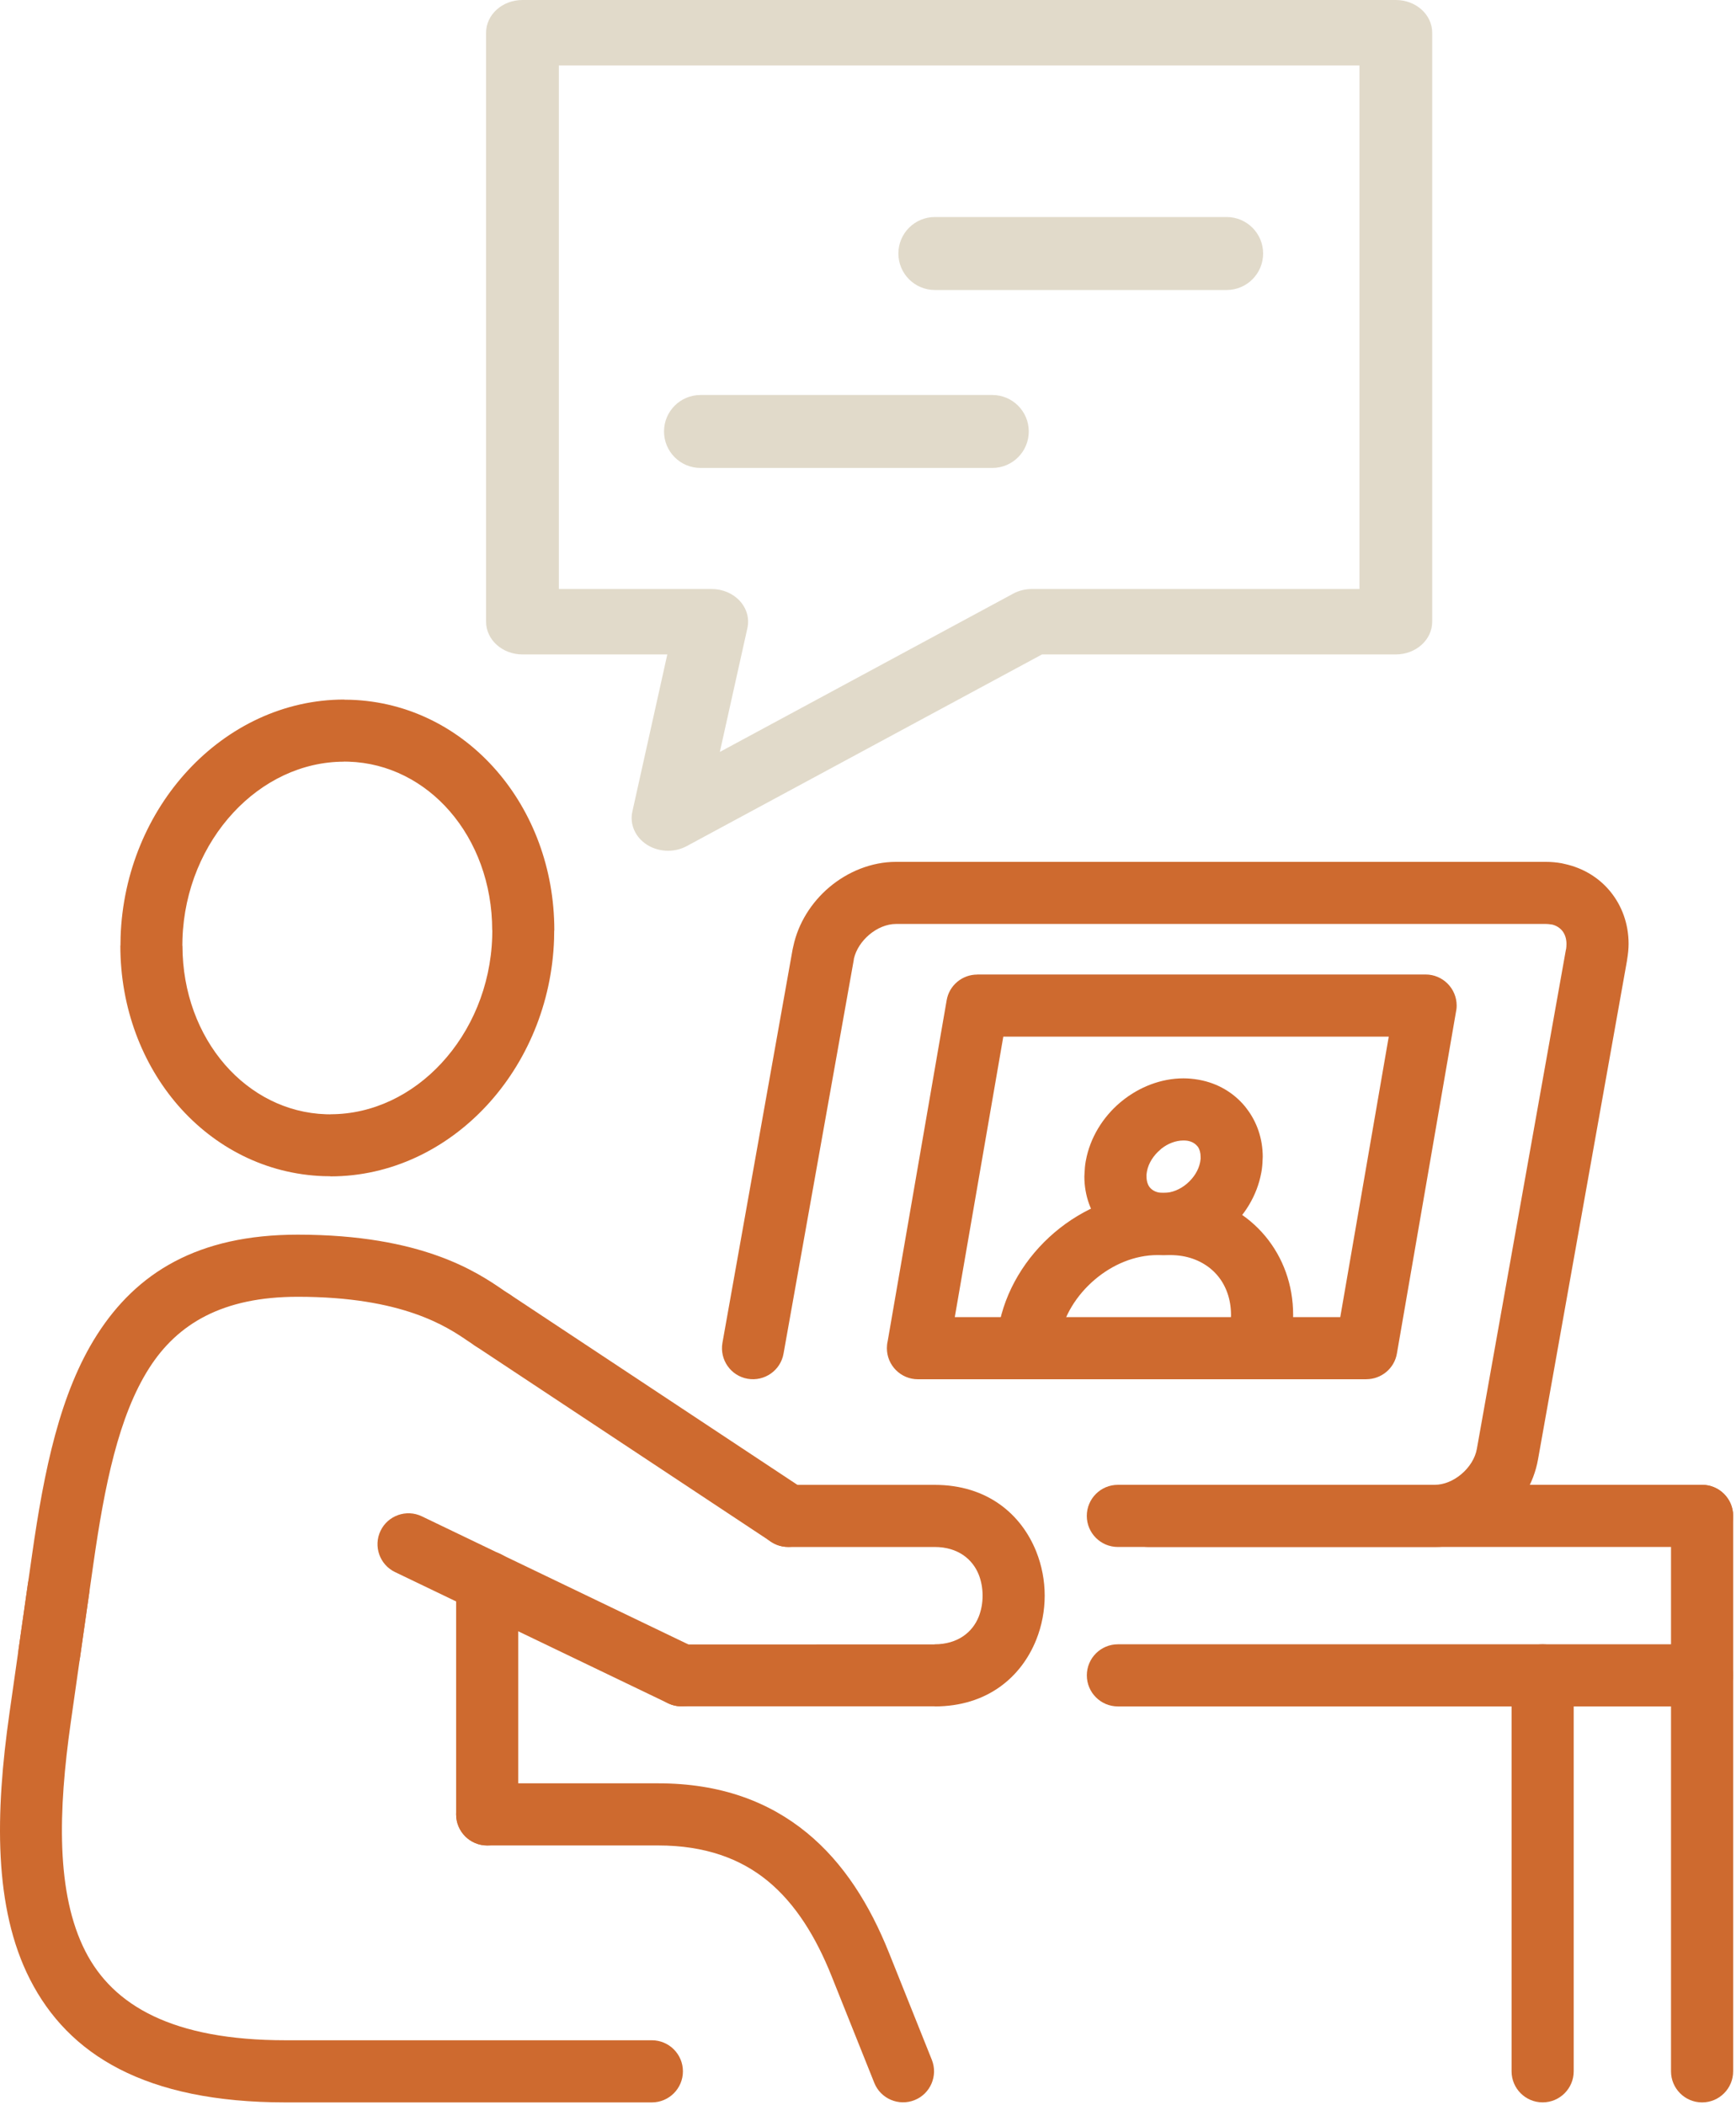
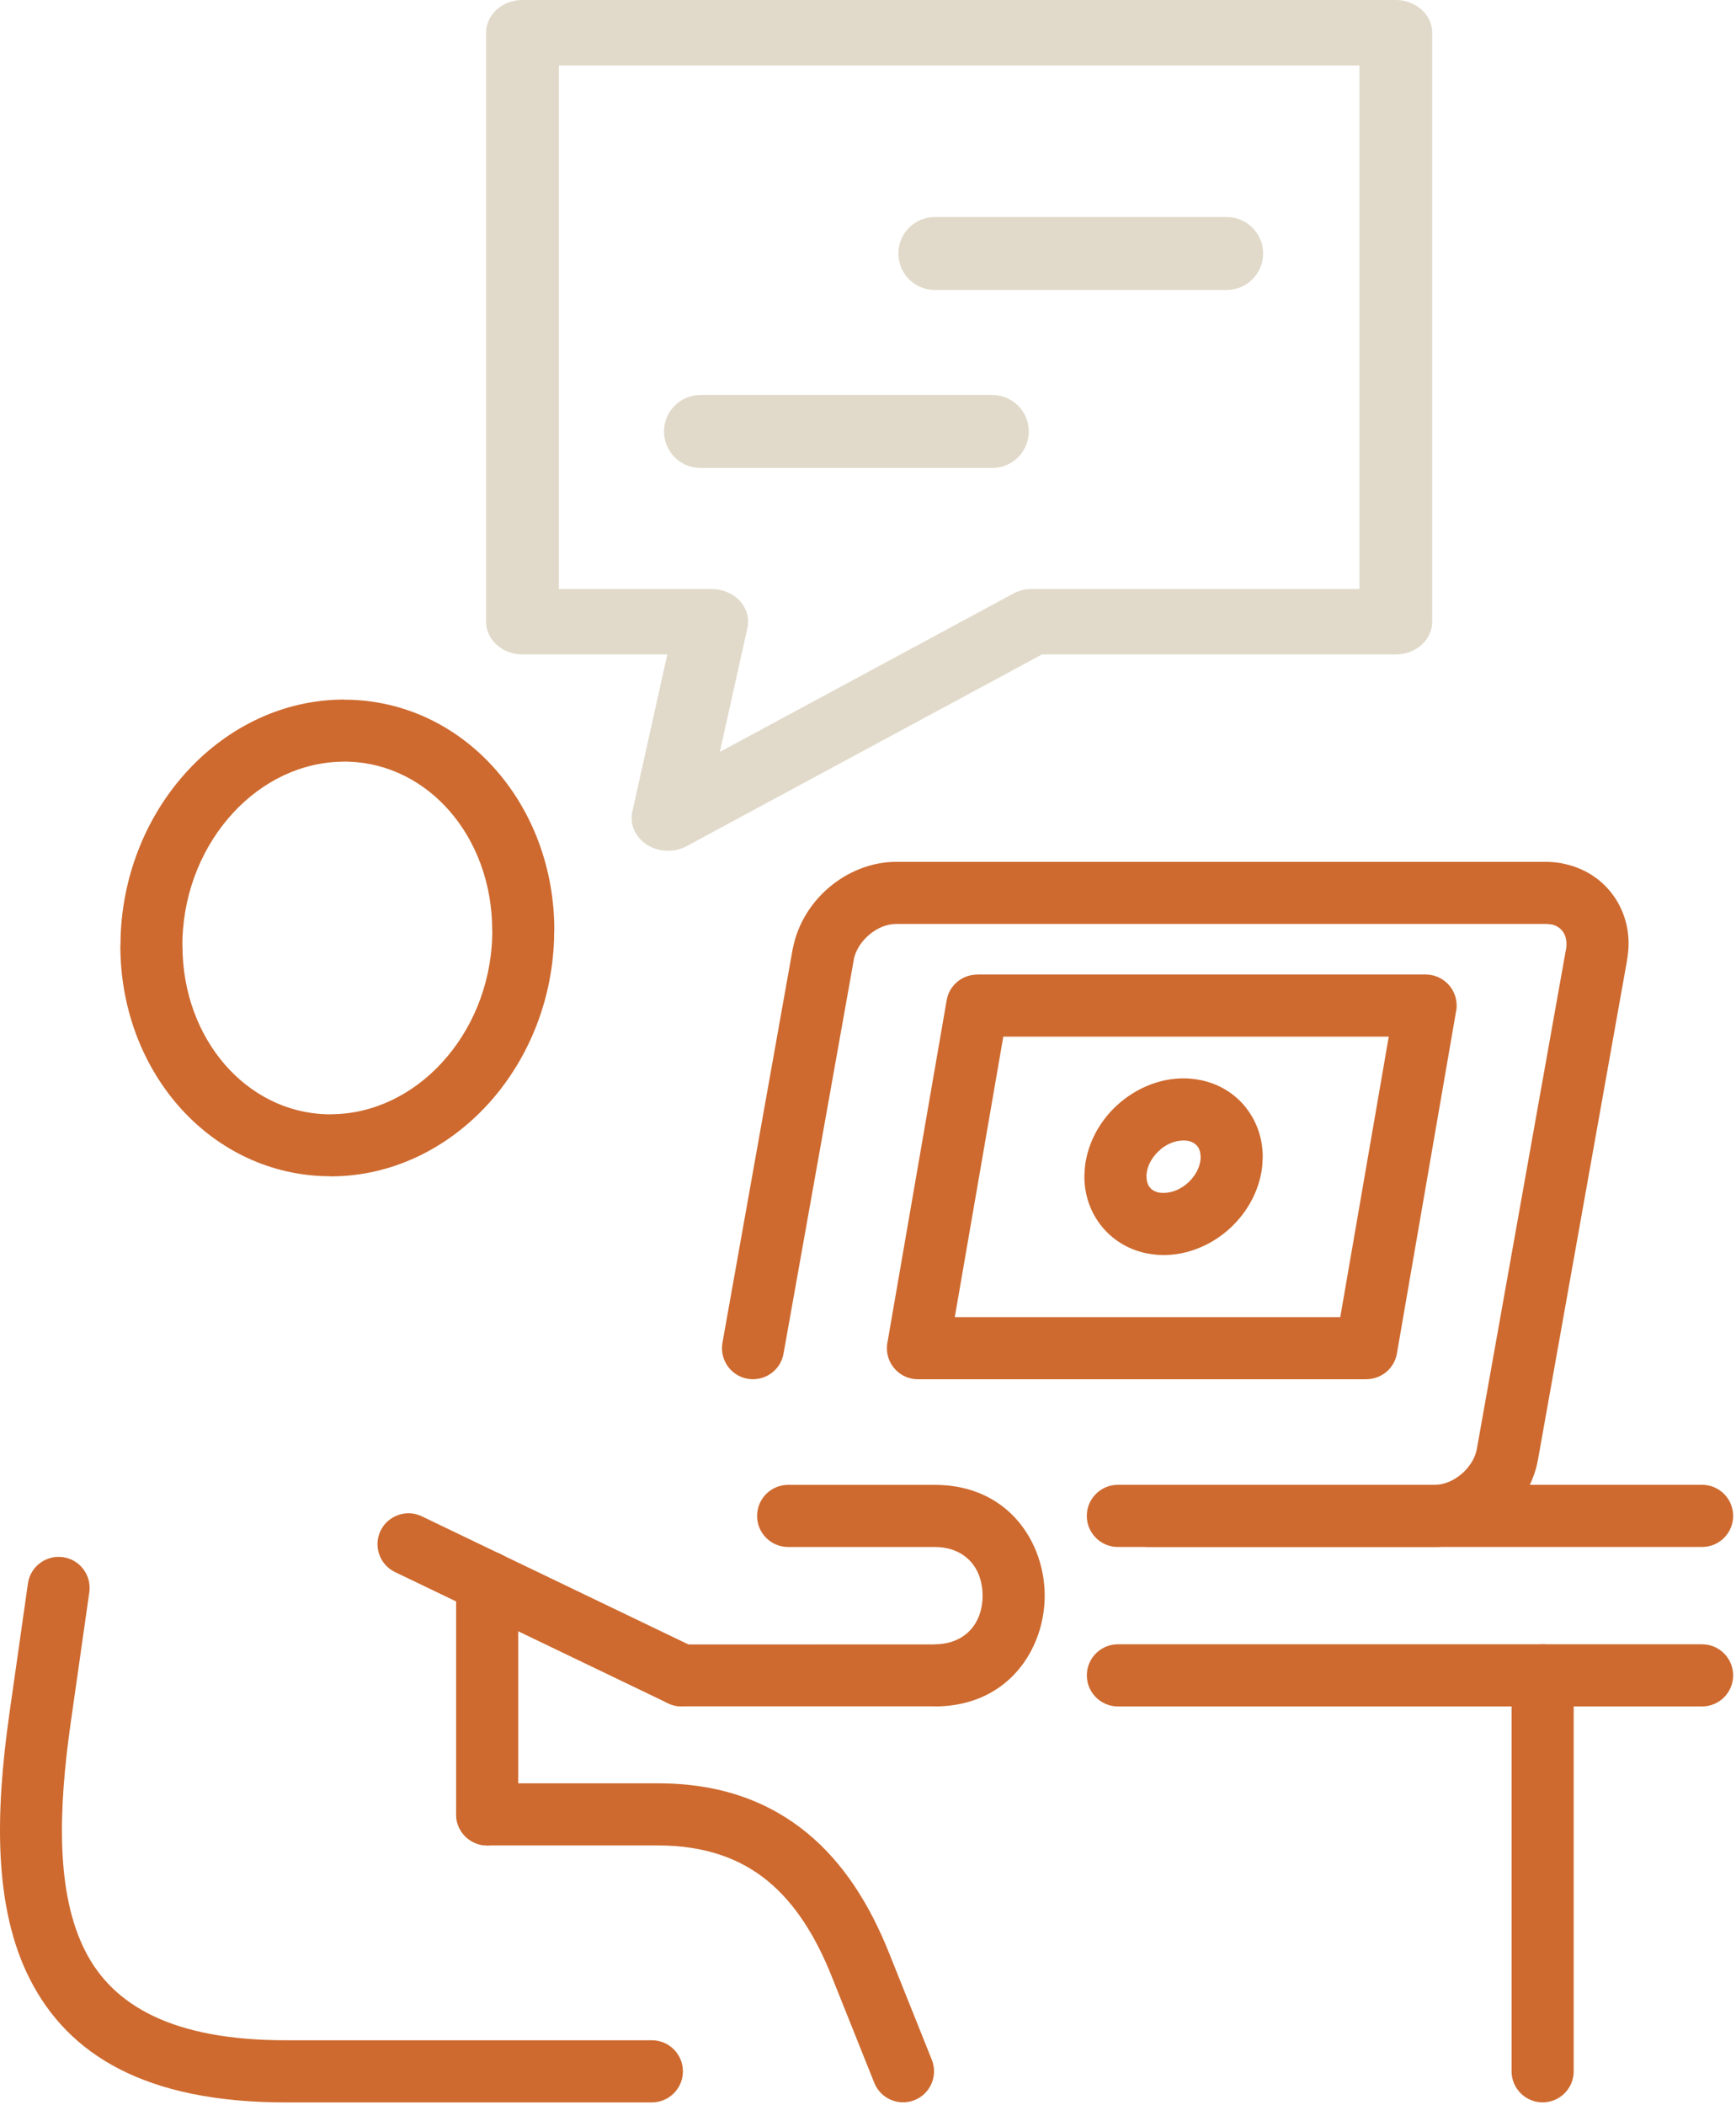
<svg xmlns="http://www.w3.org/2000/svg" width="400" height="485" viewBox="0 0 400 485" fill="none">
  <path d="M79.406 161.199L80.688 161.219H80.793C94.121 161.66 105.949 167.809 114.402 177.539C122.676 187.059 127.723 200.008 127.723 214.309L127.695 214.43L127.668 216.207V216.316C127.18 231.289 121.262 244.887 112.113 254.738C102.773 264.789 90.047 271.02 76.16 271.02L76.047 270.988L74.758 270.969H74.652C61.316 270.527 49.488 264.379 41.047 254.688C32.773 245.168 27.73 232.199 27.73 217.887L27.758 217.777L27.785 215.977V215.867C28.281 200.898 34.191 187.289 43.34 177.449C52.664 167.398 65.406 161.168 79.289 161.168L79.406 161.199ZM80.352 175.477L79.289 175.457V175.477C69.535 175.477 60.496 179.957 53.789 187.188C46.891 194.609 42.418 204.93 42.043 216.316L42.016 217.887H42.043C42.043 228.637 45.758 238.297 51.844 245.297C57.762 252.098 65.957 256.41 75.098 256.707L76.16 256.727V256.707C85.918 256.707 94.957 252.219 101.664 245C108.57 237.566 113.043 227.27 113.41 215.867L113.438 214.309H113.41C113.41 203.527 109.695 193.867 103.609 186.867C97.703 180.078 89.519 175.777 80.352 175.477Z" fill="#CE6A2F" />
  <path d="M157.031 393.113C153.098 393.113 149.902 389.922 149.902 385.984C149.902 382.051 153.098 378.855 157.031 378.855L215.352 378.852V378.82C220.695 378.82 224.082 376.031 225.508 372.473C226.102 370.992 226.402 369.316 226.402 367.613C226.402 365.918 226.102 364.234 225.508 362.754C224.082 359.195 220.695 356.402 215.352 356.402H181.602C177.652 356.402 174.445 353.199 174.445 349.246C174.445 345.297 177.652 342.09 181.602 342.09H215.352C227.477 342.09 235.305 348.832 238.762 357.441C240.062 360.691 240.715 364.184 240.715 367.613C240.715 371.047 240.062 374.543 238.762 377.785C235.305 386.395 227.477 393.137 215.352 393.137V393.105L157.031 393.113Z" fill="#CE6A2F" />
  <path d="M160.11 379.574C163.653 381.269 165.157 385.535 163.461 389.078C161.766 392.621 157.496 394.125 153.953 392.426L91.028 362.187C87.485 360.492 85.981 356.226 87.68 352.683C89.375 349.14 93.641 347.637 97.184 349.332L160.11 379.574Z" fill="#CE6A2F" />
-   <path d="M185.54 343.285C188.825 345.461 189.727 349.899 187.551 353.184C185.376 356.469 180.938 357.371 177.653 355.195L109.544 310.106C106.258 307.93 105.356 303.492 107.532 300.207C109.712 296.922 114.145 296.02 117.43 298.195L185.54 343.285Z" fill="#CE6A2F" />
  <path d="M119.414 418.016C119.414 421.965 116.207 425.172 112.258 425.172C108.305 425.172 105.098 421.965 105.098 418.016V364.484C105.098 360.535 108.305 357.328 112.258 357.328C116.207 357.328 119.414 360.535 119.414 364.484V418.016Z" fill="#CE6A2F" />
  <path d="M264.688 356.398C260.734 356.398 257.527 353.191 257.527 349.242C257.527 345.289 260.734 342.082 264.688 342.082H392.188C396.137 342.082 399.344 345.289 399.344 349.242C399.344 353.191 396.137 356.398 392.188 356.398H264.688Z" fill="#CE6A2F" />
-   <path d="M257.578 393.137C253.629 393.137 250.422 389.93 250.422 385.977C250.422 382.027 253.629 378.82 257.578 378.82H392.188C396.137 378.82 399.344 382.027 399.344 385.977C399.344 389.93 396.137 393.137 392.188 393.137H257.578Z" fill="#CE6A2F" />
+   <path d="M257.578 393.137C253.629 393.137 250.422 389.93 250.422 385.977C250.422 382.027 253.629 378.82 257.578 378.82H392.188C396.137 378.82 399.344 382.027 399.344 385.977C399.344 389.93 396.137 393.137 392.188 393.137H257.578" fill="#CE6A2F" />
  <path d="M362.605 477.199C362.605 481.148 359.398 484.355 355.445 484.355C351.496 484.355 348.289 481.148 348.289 477.199V385.977C348.289 382.027 351.496 378.82 355.445 378.82C359.398 378.82 362.605 382.027 362.605 385.977V477.199Z" fill="#CE6A2F" />
-   <path d="M399.344 477.207C399.344 481.156 396.137 484.363 392.188 484.363C388.234 484.363 385.027 481.156 385.027 477.207V349.246C385.027 345.297 388.234 342.09 392.188 342.09C396.137 342.09 399.344 345.297 399.344 349.246V477.207Z" fill="#CE6A2F" />
  <path d="M180.542 311.836C179.871 315.723 176.156 318.32 172.269 317.648C168.382 316.977 165.785 313.262 166.46 309.375L182.628 218.727L182.792 218.008C183.921 212.668 186.98 207.887 191.042 204.438C195.316 200.816 200.808 198.559 206.46 198.559H356.164C357.378 198.559 358.617 198.668 359.8 198.879L360.542 199.047C364.8 199.977 368.41 202.207 370.976 205.316C373.683 208.59 375.253 212.809 375.253 217.449C375.253 218.566 375.128 219.816 374.894 221.188H374.906L354.382 336.227C353.394 341.832 350.23 346.898 345.976 350.508C341.703 354.137 336.203 356.398 330.554 356.398H257.57C253.621 356.398 250.414 353.191 250.414 349.242C250.414 345.289 253.621 342.082 257.57 342.082H330.554C332.73 342.082 334.949 341.125 336.746 339.598C338.562 338.055 339.91 335.977 340.296 333.766L360.82 218.727H360.843L360.851 218.668C360.906 218.359 360.937 217.93 360.937 217.449C360.937 216.227 360.57 215.18 359.957 214.43C359.398 213.75 358.609 213.25 357.66 213.008L357.335 212.969C356.999 212.91 356.601 212.867 356.164 212.867H206.46C204.292 212.867 202.074 213.828 200.277 215.348C198.535 216.828 197.234 218.789 196.753 220.859L196.714 221.188L180.542 311.836Z" fill="#CE6A2F" />
  <path d="M112.258 425.164C108.305 425.164 105.098 421.957 105.098 418.008C105.098 414.055 108.305 410.852 112.258 410.852H151.637C166.035 410.852 177.168 415.086 185.906 422.238C194.414 429.207 200.422 438.848 204.855 449.938L214.707 474.551C216.168 478.207 214.391 482.375 210.734 483.832C207.078 485.293 202.91 483.52 201.449 479.859L191.602 455.246C188.016 446.273 183.309 438.598 176.844 433.301C170.602 428.199 162.438 425.164 151.637 425.164H112.258Z" fill="#CE6A2F" />
  <path d="M225.164 224.508H328.477C332.43 224.508 335.637 227.719 335.637 231.668C335.637 232.227 335.57 232.758 335.449 233.289L321.871 311.809C321.285 315.293 318.25 317.75 314.828 317.75V317.762H211.508C207.555 317.762 204.352 314.555 204.352 310.605C204.352 310.047 204.414 309.504 204.535 308.988L218.121 230.469C218.707 226.977 221.742 224.527 225.164 224.527V224.508ZM319.988 238.828H231.176L219.996 303.449H308.816L319.988 238.828Z" fill="#CE6A2F" />
  <path d="M272.688 248.438C273.824 248.438 274.973 248.547 276.086 248.738L276.266 248.77C280.574 249.547 284.227 251.738 286.816 254.848L287.219 255.367C289.602 258.449 290.953 262.316 290.953 266.527L290.918 267.258C290.891 268.207 290.805 269.137 290.645 270.02L290.609 270.199C289.656 275.437 286.723 280.168 282.766 283.547C278.707 287.008 273.496 289.148 268.121 289.148C267.063 289.148 265.938 289.039 264.809 288.855L264.75 288.848V288.855C260.363 288.094 256.641 285.883 253.992 282.707C251.367 279.547 249.855 275.488 249.855 271.059L249.891 270.328C249.922 269.367 250.008 268.438 250.164 267.559L250.199 267.387C251.156 262.137 254.094 257.41 258.051 254.039L258.438 253.727L258.48 253.688C262.461 250.449 267.496 248.438 272.688 248.438ZM273.625 262.816C273.367 262.777 273.047 262.75 272.688 262.75C270.891 262.75 269.078 263.469 267.598 264.637L267.527 264.707L267.328 264.887C265.781 266.199 264.637 267.969 264.277 269.848L264.25 270.02L264.164 270.66L264.172 271.059C264.172 272.109 264.465 273 264.957 273.59C265.453 274.18 266.211 274.609 267.156 274.77V274.777C267.398 274.809 267.715 274.828 268.121 274.828C270.023 274.828 271.941 274.02 273.488 272.699C275.027 271.379 276.172 269.617 276.531 267.738L276.559 267.559L276.645 266.93L276.637 266.527C276.637 265.609 276.422 264.816 276.031 264.227L275.852 264.027C275.371 263.449 274.656 263.027 273.781 262.848L273.625 262.816ZM290.609 270.199C289.859 273.988 286.199 276.5 282.371 275.84L290.609 270.199ZM250.199 267.387C250.949 263.598 254.609 261.09 258.438 261.75L250.199 267.387Z" fill="#CE6A2F" />
-   <path d="M243.542 311.801C242.882 315.688 239.183 318.301 235.296 317.641C231.41 316.98 228.8 313.281 229.456 309.395L230.042 306.016C231.539 297.371 236.378 289.57 242.949 283.969C249.554 278.34 258.007 274.828 266.683 274.828H269.558C271.347 274.828 273.136 275 274.878 275.297C281.699 276.477 287.468 279.898 291.546 284.801C295.613 289.691 297.96 295.992 297.96 302.926C297.96 304.691 297.796 306.562 297.464 308.449L297.429 308.621L296.886 311.801C296.226 315.688 292.527 318.301 288.64 317.641C284.753 316.98 282.14 313.281 282.8 309.395L283.343 306.219L283.378 305.988C283.558 304.98 283.644 303.941 283.644 302.926C283.644 299.383 282.519 296.246 280.581 293.922C278.656 291.609 275.843 289.969 272.472 289.383C271.593 289.234 270.613 289.148 269.558 289.148H266.683C261.484 289.148 256.324 291.324 252.226 294.824C248.074 298.359 245.031 303.184 244.128 308.422L243.542 311.801ZM297.429 308.621C297.199 309.766 296.714 310.797 296.035 311.656L297.429 308.621Z" fill="#CE6A2F" />
-   <path d="M117.462 298.23C120.731 300.422 121.606 304.859 119.415 308.129C117.223 311.398 112.786 312.273 109.516 310.082L107.934 309.023L107.884 308.988L107.88 308.996C103.094 305.723 92.911 298.758 68.606 298.758C51.227 298.758 40.872 305.016 34.38 315.18C27.302 326.258 24.071 342.359 21.509 360.34L18.446 381.793C17.895 385.691 14.266 388.402 10.364 387.852C6.466 387.301 3.755 383.676 4.305 379.773L7.368 358.324C10.165 338.668 13.829 320.867 22.352 307.52C31.485 293.227 45.544 284.449 68.606 284.449C97.286 284.449 109.981 293.129 115.934 297.199L115.93 297.207L117.462 298.23Z" fill="#CE6A2F" />
  <path d="M6.437 364.809C6.987 360.906 10.616 358.192 14.515 358.746C18.417 359.297 21.128 362.926 20.577 366.824L16.312 396.766C13.405 417.199 12.87 436.195 19.659 449.527C26.046 462.059 39.78 470.047 65.835 470.047H150.194C154.148 470.047 157.355 473.254 157.355 477.207C157.355 481.156 154.148 484.363 150.194 484.363H65.835C33.39 484.363 15.733 473.328 6.905 456.012C-1.509 439.492 -1.102 417.735 2.171 394.746L6.437 364.809Z" fill="#CE6A2F" />
  <path d="M128.771 135.7H163.984C166.502 135.7 168.875 136.713 170.47 138.454C172.068 140.203 172.707 142.498 172.208 144.716L165.863 173.233L233.46 136.765C234.754 136.057 236.251 135.7 237.771 135.7H313.237V15.079H128.771V135.7ZM153.929 196C152.233 196 150.538 195.544 149.088 194.626C146.387 192.913 145.05 189.91 145.701 186.994L153.757 150.771H120.383C115.753 150.771 112 147.397 112 143.234V7.545C112 3.371 115.753 0 120.383 0H321.62C326.251 0 330 3.371 330 7.545V143.234C330 147.397 326.251 150.771 321.62 150.771H240.094L158.228 194.931C156.91 195.65 155.414 196 153.929 196Z" fill="#E1DACA" />
  <path d="M282.633 66.812H215.41C210.762 66.812 207 63.051 207 58.402C207 53.762 210.762 50 215.41 50H282.633C287.281 50 291.043 53.762 291.043 58.402C291.043 63.051 287.281 66.812 282.633 66.812Z" fill="#E1DACA" />
  <path d="M228.633 107.812H161.41C156.762 107.812 153 104.051 153 99.402C153 94.762 156.762 91 161.41 91H228.633C233.281 91 237.043 94.762 237.043 99.402C237.043 104.051 233.281 107.812 228.633 107.812Z" fill="#E1DACA" />
</svg>